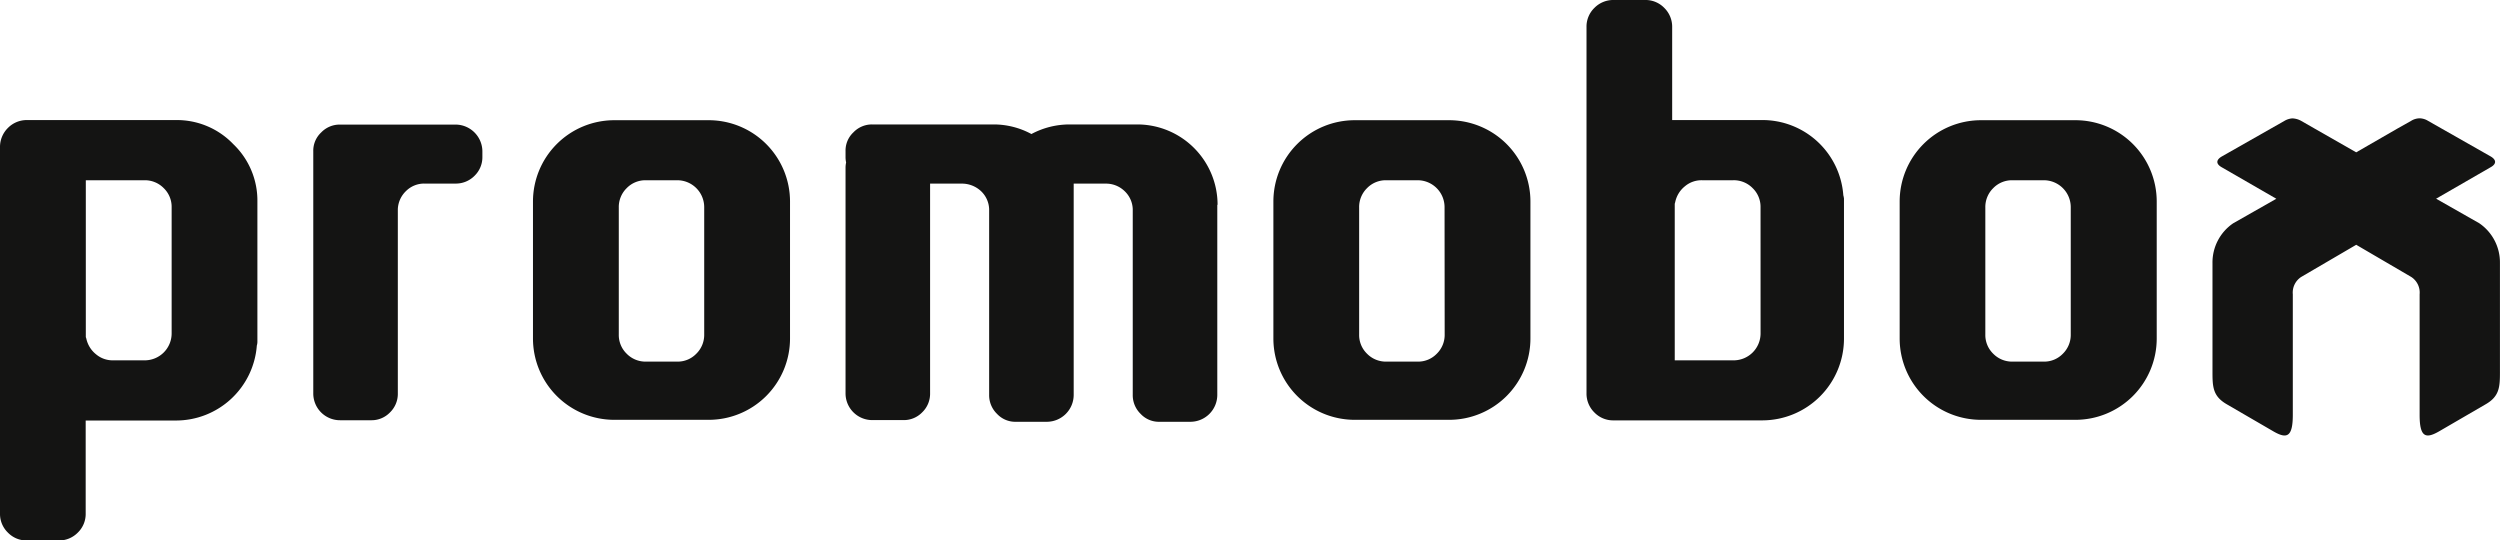
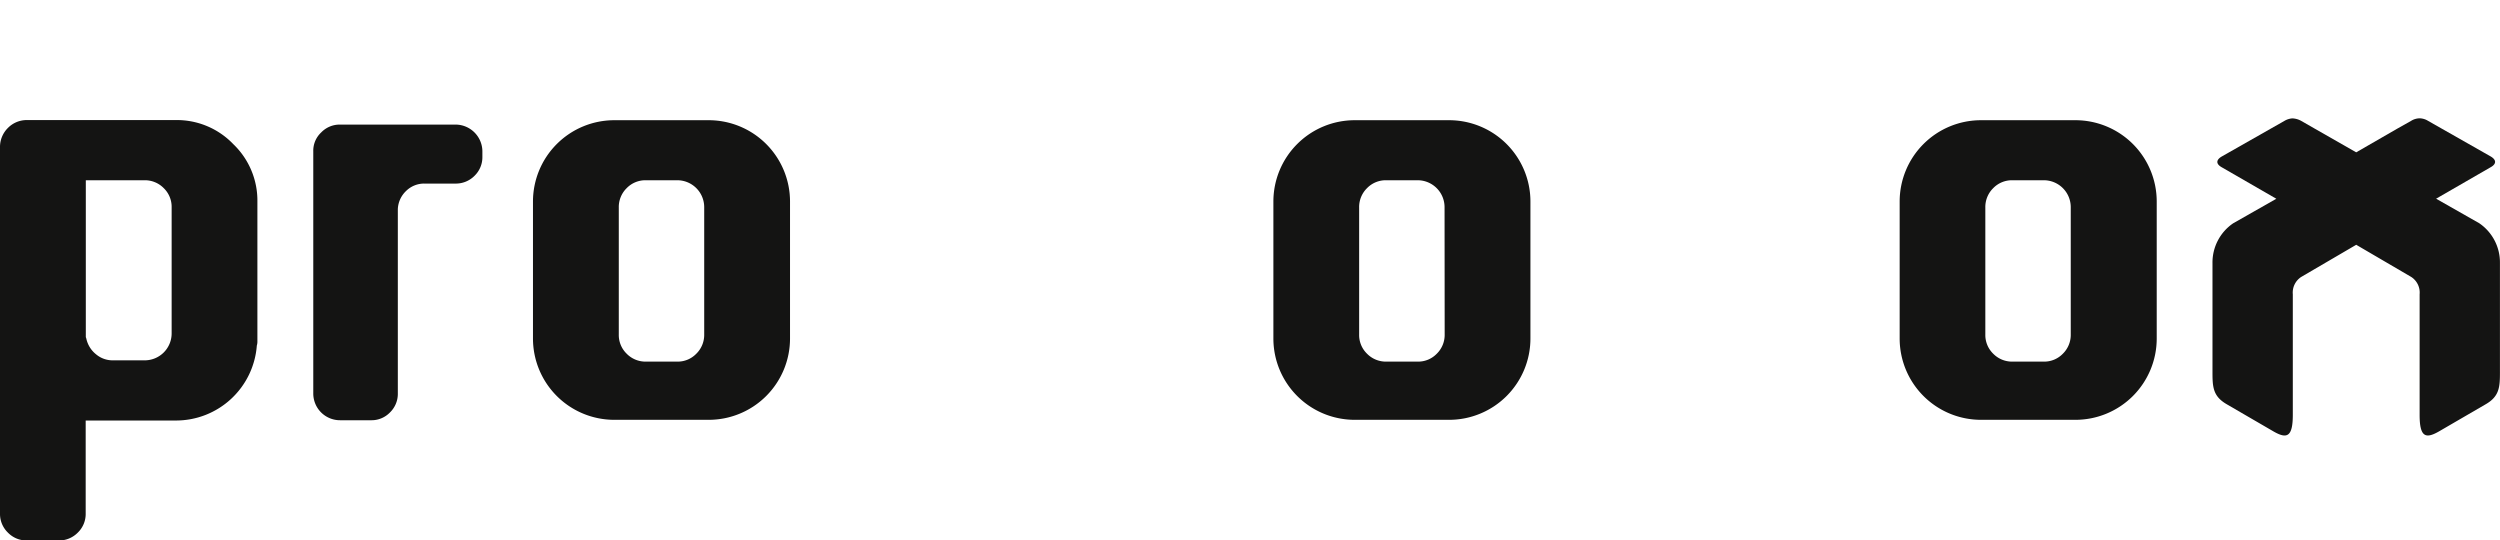
<svg xmlns="http://www.w3.org/2000/svg" width="175.73" height="37.989" viewBox="0 0 175.73 37.989">
  <g id="svgexport-1_2_" data-name="svgexport-1 (2)" transform="translate(-0.8 -0.32)">
    <path id="path10639-7" d="M163.417,8.72a1.261,1.261,0,0,0-.565.178l-4.4,2.5c-.406.238-.416.515-.03.743l3.863,2.229-3.031,1.724a3.331,3.331,0,0,0-1.456,2.793V26.56c0,1.06.04,1.7,1.01,2.259l3.269,1.9c.941.545,1.367.416,1.367-1.159V21.082a1.307,1.307,0,0,1,.594-1.218l3.863-2.259,3.863,2.259a1.307,1.307,0,0,1,.594,1.218v8.479c0,1.575.426,1.7,1.367,1.159l3.269-1.9c.971-.555,1.01-1.209,1.01-2.259V18.883a3.331,3.331,0,0,0-1.456-2.793l-3.031-1.724,3.863-2.229c.386-.228.376-.505-.03-.743l-4.4-2.5a1.182,1.182,0,0,0-.565-.178,1.155,1.155,0,0,0-.624.178l-.951.535L167.9,11.107l-2.912-1.664-.951-.545a1.392,1.392,0,0,0-.624-.178Z" transform="translate(-1.478 -0.079)" fill="#141413" />
    <path id="path10636-0" d="M147.626,23.907a1.853,1.853,0,0,1-.555,1.357,1.818,1.818,0,0,1-1.337.555h-2.2a1.853,1.853,0,0,1-1.357-.555,1.831,1.831,0,0,1-.555-1.357V14.982a1.853,1.853,0,0,1,.555-1.357,1.831,1.831,0,0,1,1.357-.555h2.2a1.894,1.894,0,0,1,1.892,1.912ZM141.316,8.85a5.716,5.716,0,0,0-5.716,5.716v9.628a5.716,5.716,0,0,0,5.716,5.716h6.617a5.716,5.716,0,0,0,5.736-5.716V14.566a5.716,5.716,0,0,0-5.736-5.716Z" transform="translate(-1.269 -0.08)" fill="#141413" />
-     <path id="path10634-6" d="M125.614,23.757a1.894,1.894,0,0,1-1.912,1.892h-4.121V14.644a1.532,1.532,0,0,0,.04-.149h0a1.924,1.924,0,0,1,.674-1.08,1.806,1.806,0,0,1,1.189-.426H123.7a1.853,1.853,0,0,1,1.357.555,1.831,1.831,0,0,1,.555,1.357Zm5.815-9.728a5.7,5.7,0,0,0-5.7-5.27H119.4V2.232a1.853,1.853,0,0,0-.555-1.357A1.831,1.831,0,0,0,117.491.32h-2.2a1.853,1.853,0,0,0-1.357.555,1.831,1.831,0,0,0-.555,1.357V27.957a1.853,1.853,0,0,0,.555,1.357,1.831,1.831,0,0,0,1.357.555h10.451a5.75,5.75,0,0,0,5.735-5.735V14.277a1.8,1.8,0,0,0-.05-.248Z" transform="translate(-1.06)" fill="#141413" />
    <path id="path10632-4" d="M103.2,23.907a1.853,1.853,0,0,1-.555,1.357,1.818,1.818,0,0,1-1.337.555H99.1a1.853,1.853,0,0,1-1.357-.555,1.831,1.831,0,0,1-.555-1.357V14.982a1.853,1.853,0,0,1,.555-1.357A1.831,1.831,0,0,1,99.1,13.07h2.2a1.894,1.894,0,0,1,1.892,1.912ZM96.876,8.85a5.716,5.716,0,0,0-5.716,5.716v9.628a5.716,5.716,0,0,0,5.716,5.716h6.617a5.716,5.716,0,0,0,5.735-5.716V14.566a5.716,5.716,0,0,0-5.735-5.716Z" transform="translate(-0.851 -0.08)" fill="#141413" />
-     <path id="path10630-1" d="M86.951,14.8A5.648,5.648,0,0,0,81.305,9.15H76.55a5.679,5.679,0,0,0-2.684.674A5.574,5.574,0,0,0,71.2,9.15H62.682a1.8,1.8,0,0,0-1.327.555,1.751,1.751,0,0,0-.555,1.327v.386a1.823,1.823,0,0,0,.04.406,1.706,1.706,0,0,0-.04.386V28.05a1.877,1.877,0,0,0,1.882,1.882h2.179a1.794,1.794,0,0,0,1.327-.545,1.818,1.818,0,0,0,.555-1.337V15.1h0V13.31h2.268a1.969,1.969,0,0,1,1.308.525,1.824,1.824,0,0,1,.575,1.268h0V28.159a1.825,1.825,0,0,0,.555,1.337,1.751,1.751,0,0,0,1.327.555h2.179a1.894,1.894,0,0,0,1.882-1.892V15.1h0V13.31h2.268a1.876,1.876,0,0,1,1.308.525,1.824,1.824,0,0,1,.575,1.268h0V28.159a1.825,1.825,0,0,0,.555,1.337,1.751,1.751,0,0,0,1.327.555h2.179a1.894,1.894,0,0,0,1.882-1.892V15.1h0V14.8Z" transform="translate(-0.565 -0.083)" fill="#141413" />
    <path id="path10628-0" d="M50.656,23.907a1.853,1.853,0,0,1-.555,1.357,1.818,1.818,0,0,1-1.337.555h-2.2a1.853,1.853,0,0,1-1.357-.555,1.831,1.831,0,0,1-.555-1.357V14.982a1.853,1.853,0,0,1,.555-1.357,1.831,1.831,0,0,1,1.357-.555h2.2a1.894,1.894,0,0,1,1.892,1.912ZM44.336,8.85a5.716,5.716,0,0,0-5.716,5.716v9.628a5.716,5.716,0,0,0,5.716,5.716h6.617a5.716,5.716,0,0,0,5.735-5.716V14.566A5.716,5.716,0,0,0,50.953,8.85Z" transform="translate(-0.356 -0.08)" fill="#141413" />
    <path id="path10626-0" d="M24.912,9.16a1.8,1.8,0,0,0-1.327.555,1.751,1.751,0,0,0-.555,1.327V28.06a1.877,1.877,0,0,0,1.882,1.882h2.179a1.794,1.794,0,0,0,1.327-.545,1.818,1.818,0,0,0,.555-1.337V15.1h0a1.866,1.866,0,0,1,.575-1.268,1.809,1.809,0,0,1,1.308-.525h2.179a1.841,1.841,0,0,0,1.327-.545,1.818,1.818,0,0,0,.555-1.337v-.386A1.894,1.894,0,0,0,33.035,9.16Z" transform="translate(-0.209 -0.083)" fill="#141413" />
    <path id="path10624-2" d="M12.865,23.837a1.894,1.894,0,0,1-1.912,1.892H8.735A1.806,1.806,0,0,1,7.546,25.3a1.924,1.924,0,0,1-.674-1.08h0c-.01-.05-.03-.089-.04-.129V13.07h4.121a1.853,1.853,0,0,1,1.357.555,1.831,1.831,0,0,1,.555,1.357v8.856ZM2.712,8.84a1.853,1.853,0,0,0-1.357.555A1.878,1.878,0,0,0,.8,10.752V36.5a1.825,1.825,0,0,0,.555,1.337,1.831,1.831,0,0,0,1.357.555h2.2a1.853,1.853,0,0,0,1.357-.555A1.818,1.818,0,0,0,6.823,36.5V29.959h6.33a5.7,5.7,0,0,0,5.7-5.27.907.907,0,0,0,.04-.258V14.575a5.485,5.485,0,0,0-1.694-4.042A5.485,5.485,0,0,0,13.153,8.84H2.712Z" transform="translate(0 -0.08)" fill="#141413" />
  </g>
</svg>